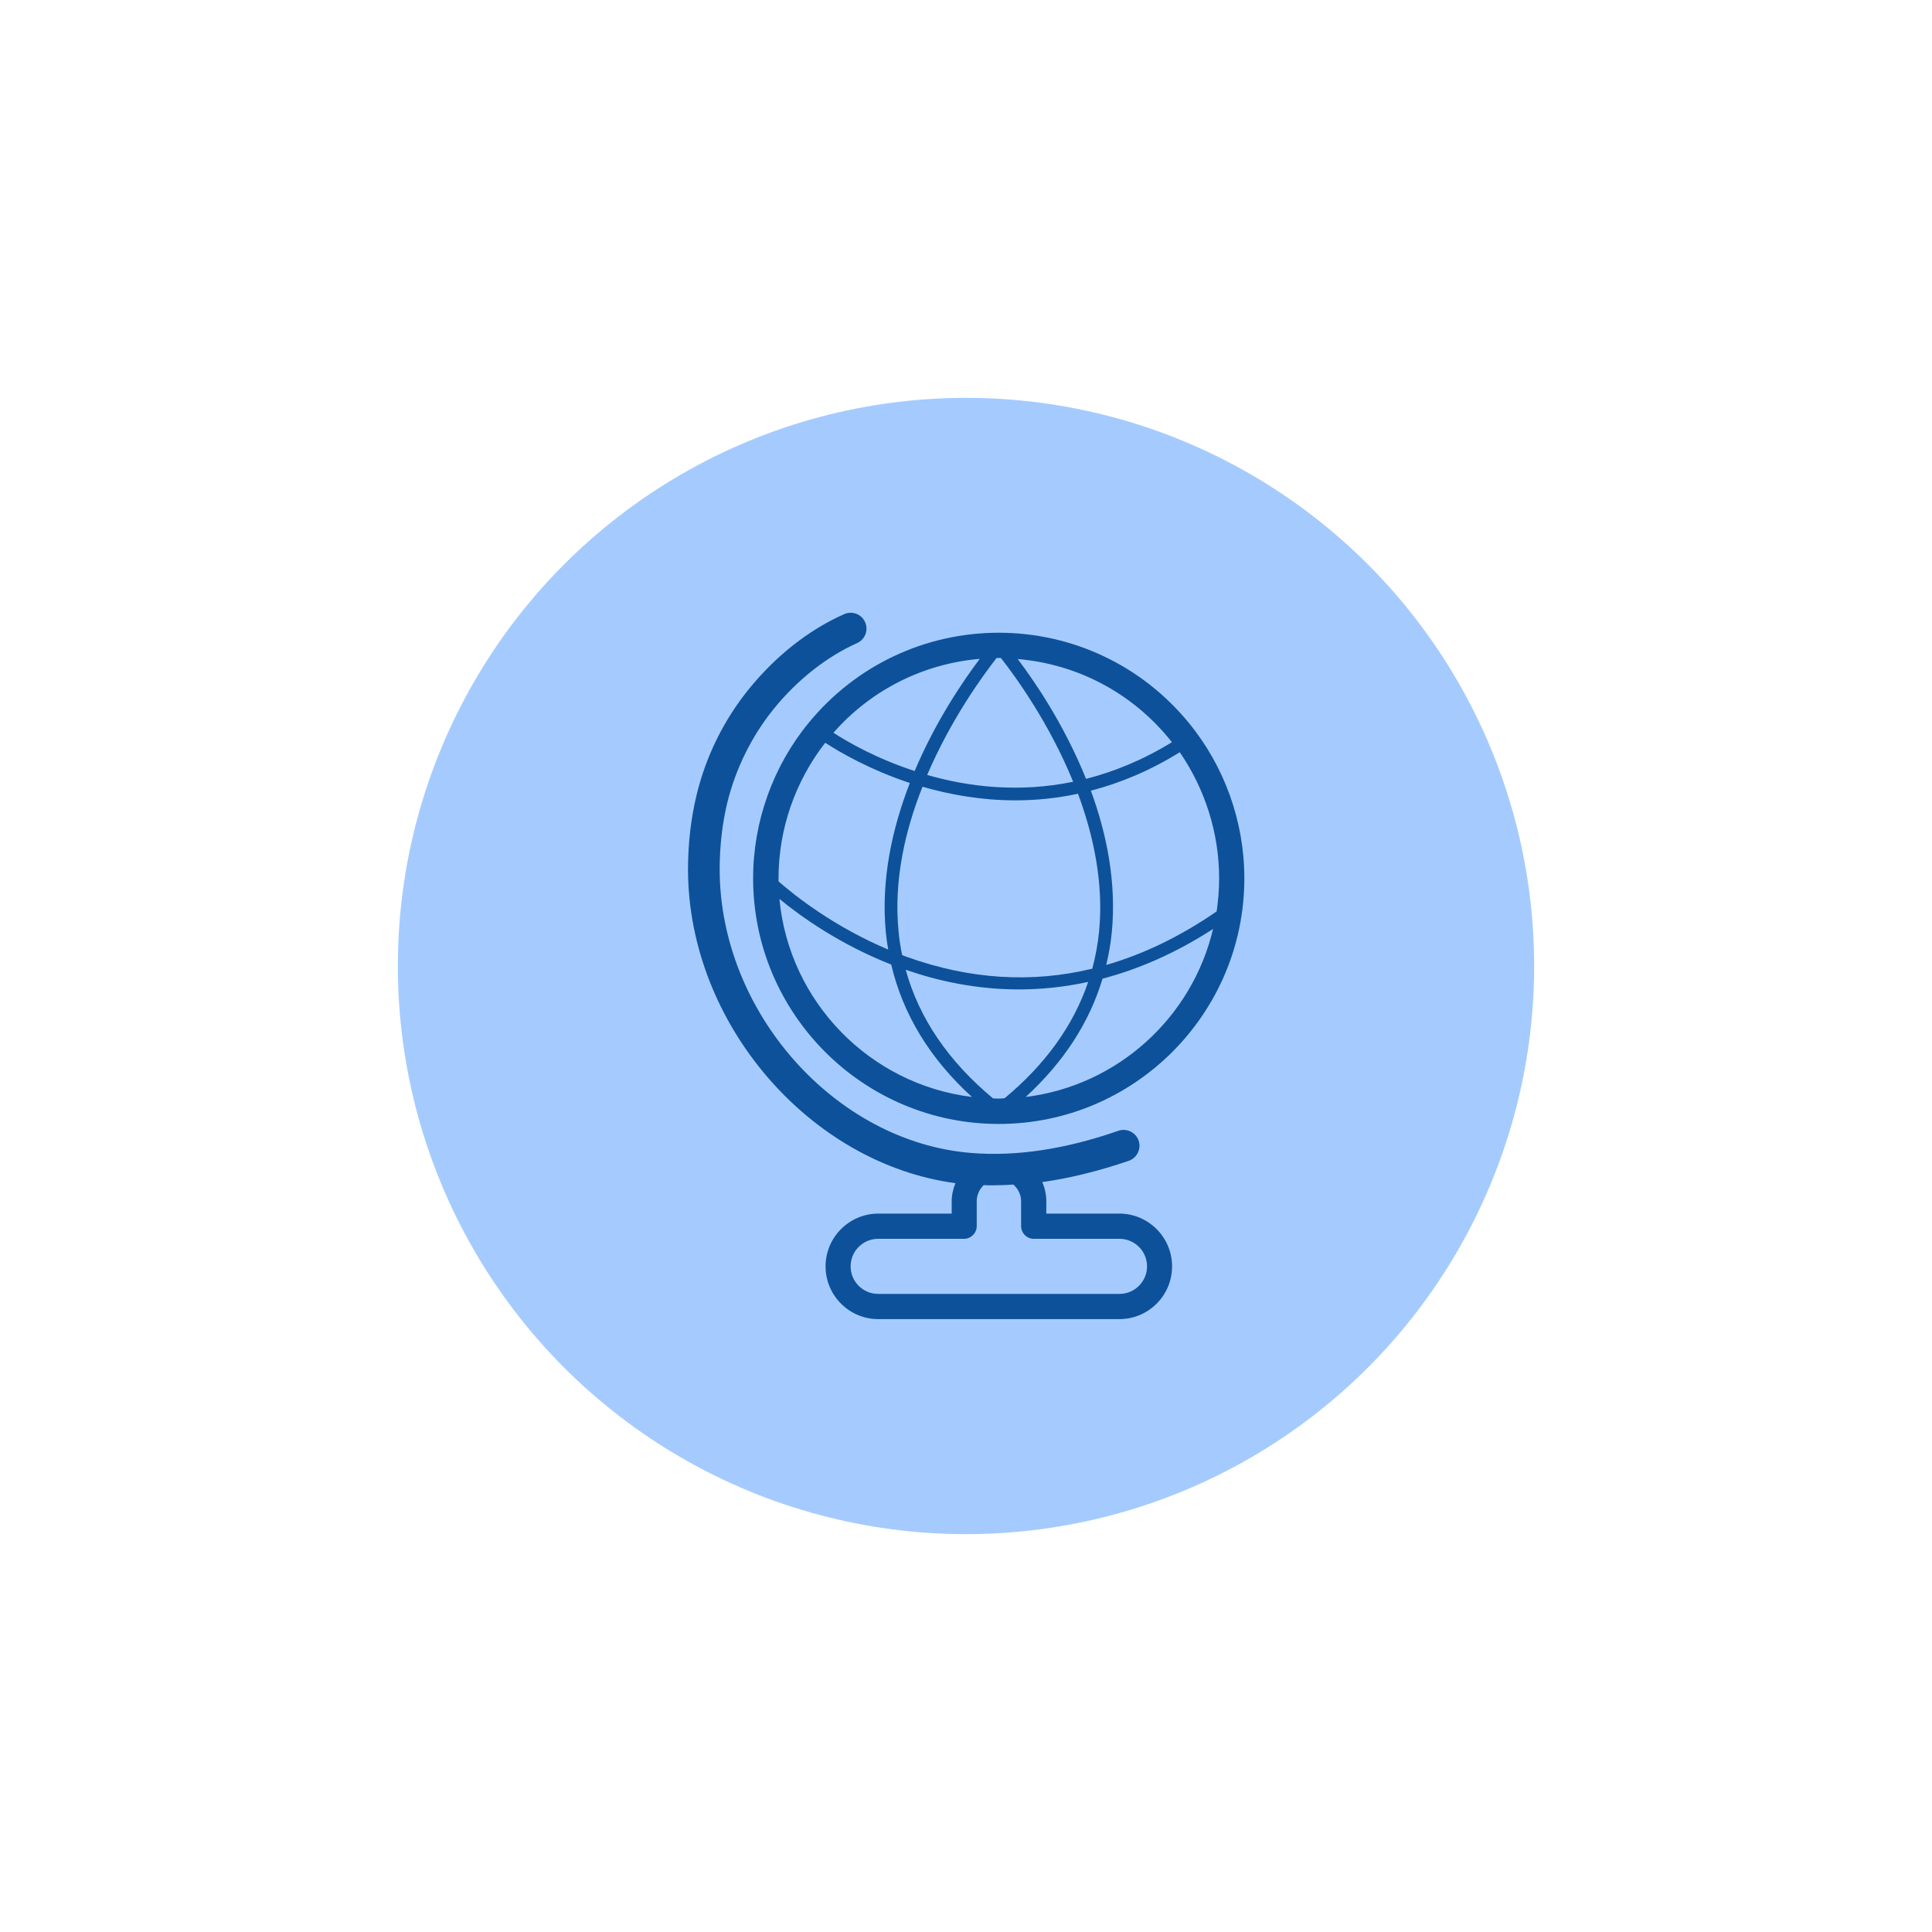
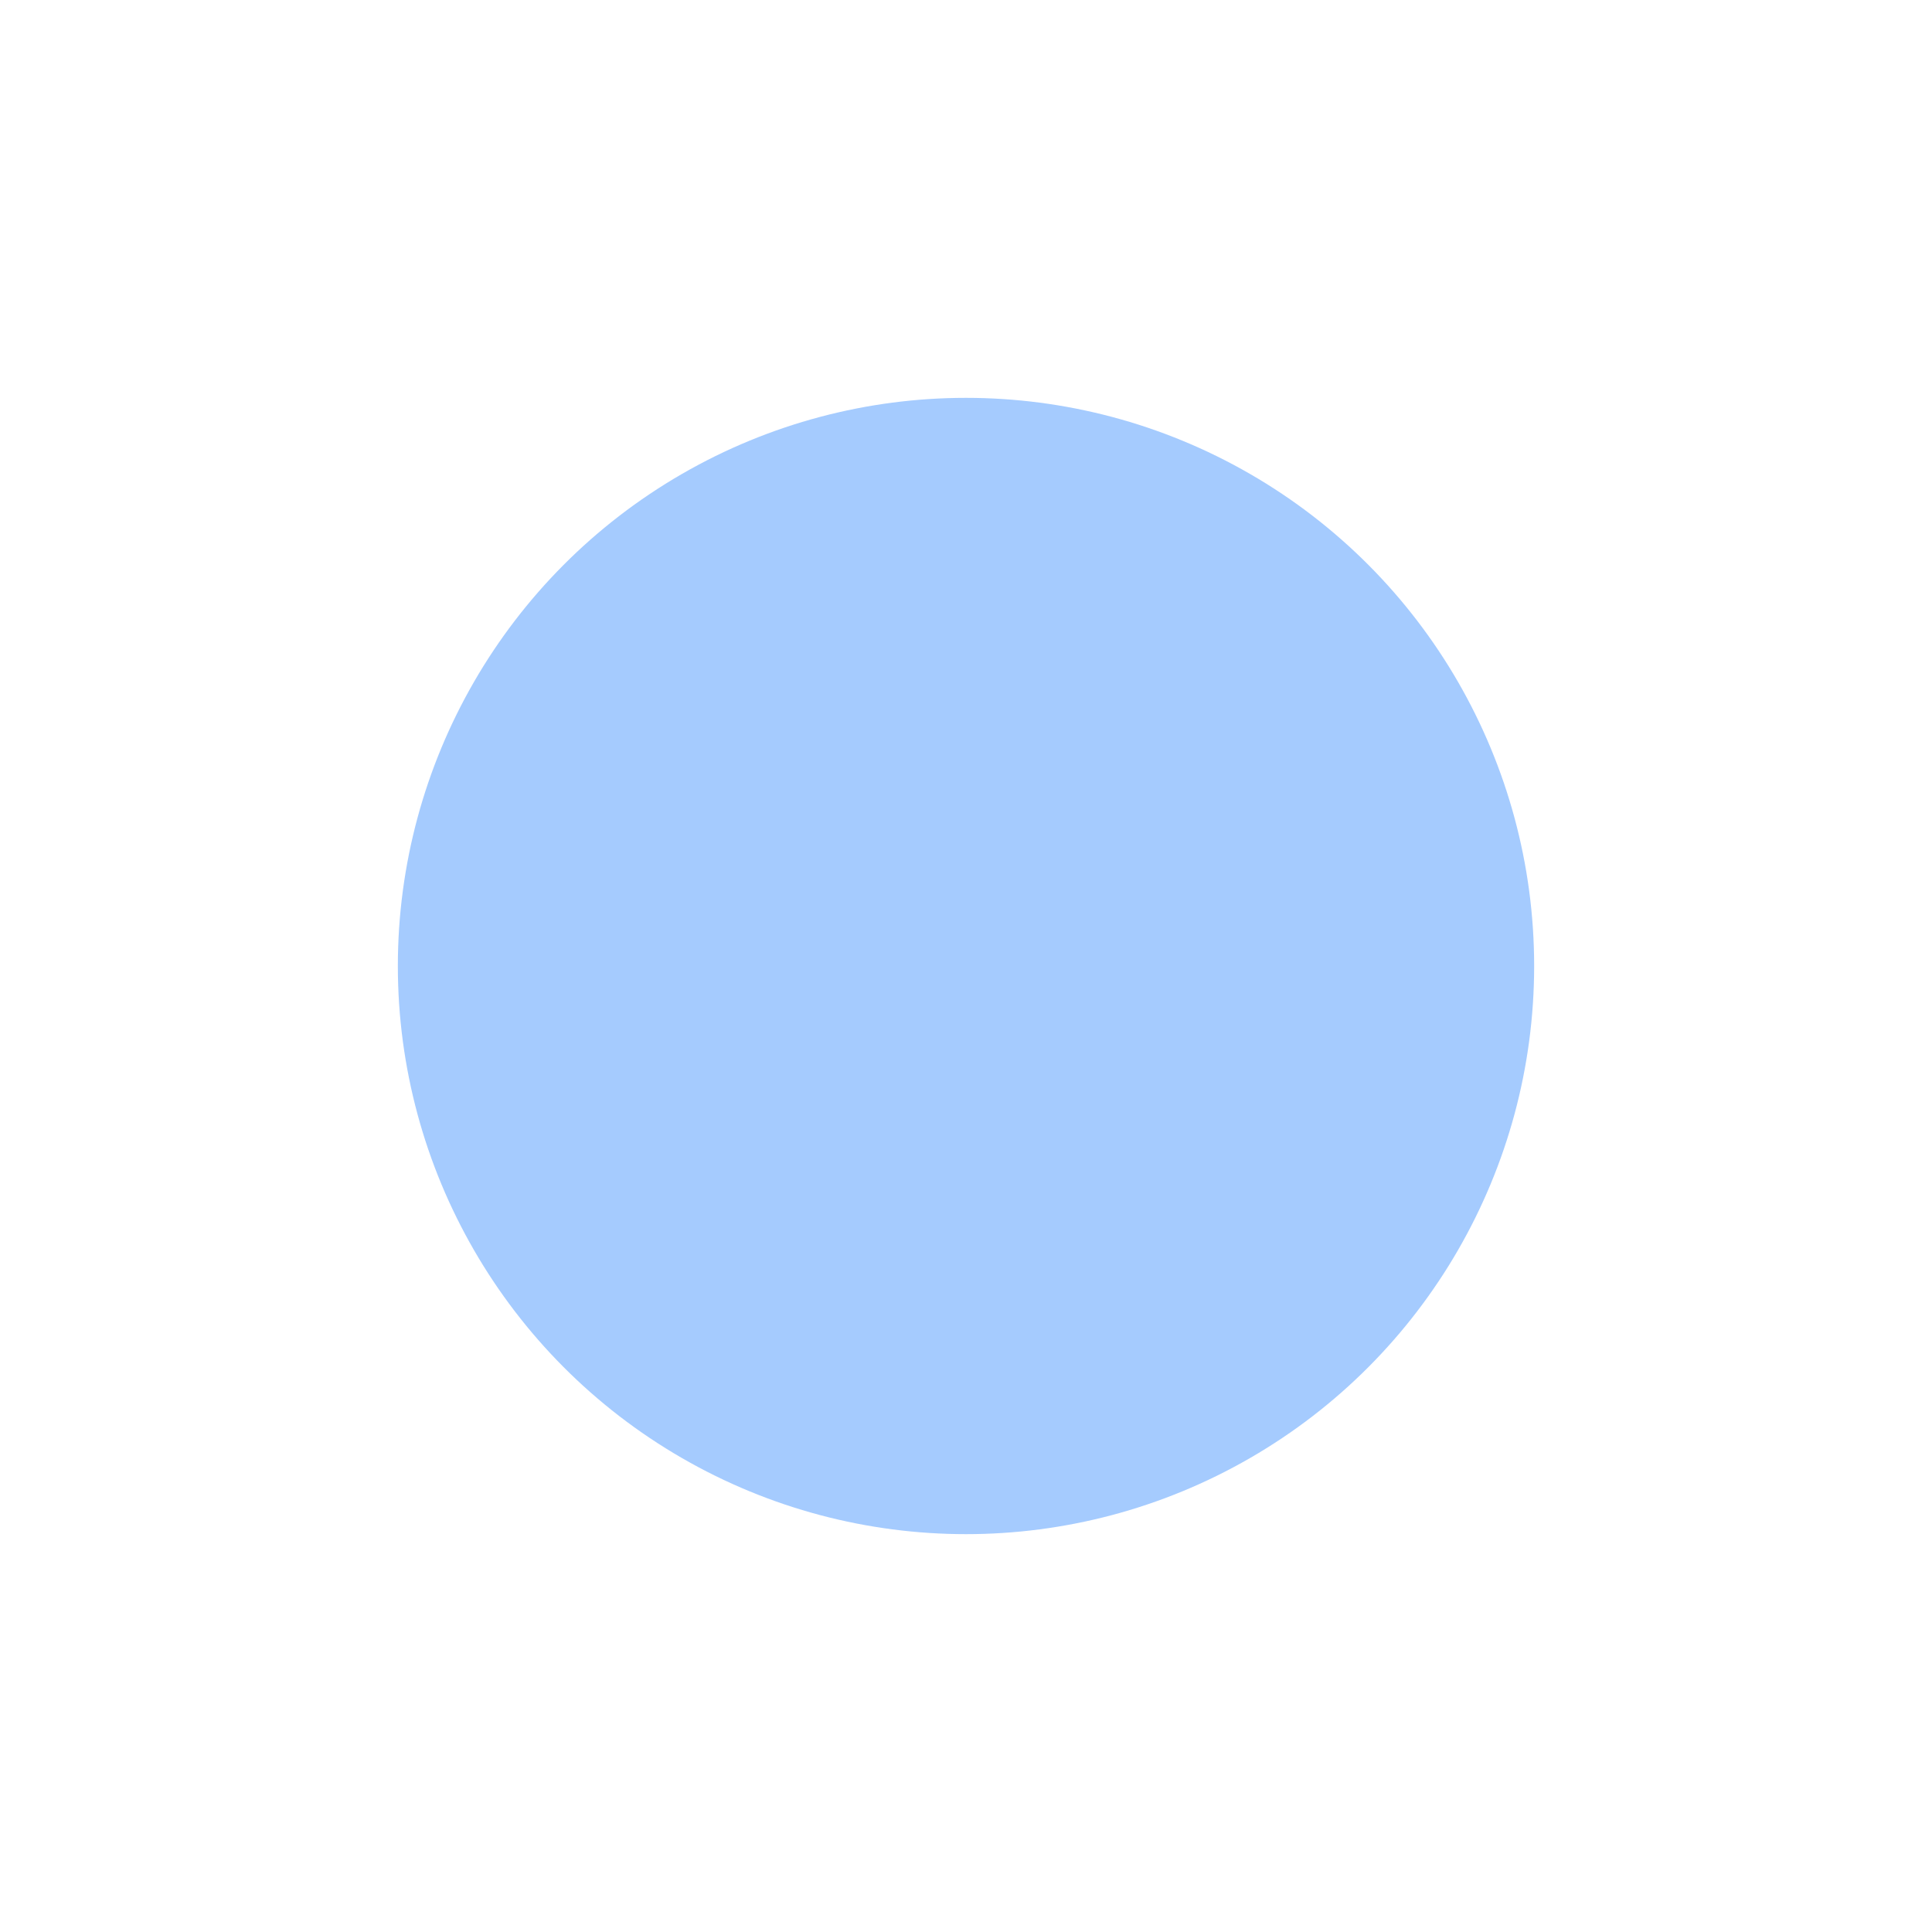
<svg xmlns="http://www.w3.org/2000/svg" id="Camada_1" x="0px" y="0px" viewBox="0 0 1080 1080" style="enable-background:new 0 0 1080 1080;" xml:space="preserve">
  <style type="text/css">	.st0{opacity:0.4;fill:#1F7DFC;}	.st1{fill:#0D519B;}</style>
  <g>
    <circle class="st0" cx="540" cy="540" r="317.6" />
    <g id="XMLID_3600_">
-       <path id="XMLID_3604_" class="st1" d="M695.6,491c0-31.7-11.1-62.7-31.2-87.1c-26.2-31.9-64.9-50.2-106.1-50.2   c-41.2,0-79.9,18.3-106.1,50.2C432.1,428.3,421,459.3,421,491c0,75.7,61.6,137.3,137.3,137.3C634,628.3,695.6,566.7,695.6,491z    M681.5,491c0,6.3-0.5,12.5-1.4,18.5c-20.2,13.9-40.8,23.9-61.7,29.9c1.4-5.9,2.5-12,3.1-18.2c2.7-28-2.9-55.3-11.7-79.2   c16.1-4.2,32.8-11,49.7-21.5C673.7,441.2,681.5,465.8,681.5,491z M614.4,520.6c-0.7,7.2-2,14.1-3.8,20.9   c-33.9,8.2-68.6,6-103.7-6.6c-0.9-0.3-1.7-0.7-2.6-1c-0.9-4.4-1.6-8.8-2-13.3c-2.8-28.5,3.7-56.5,13.4-80.8   c15.3,4.4,32.8,7.6,51.9,7.6c11.2,0,22.9-1.1,35-3.7C611.3,467.1,617,493.7,614.4,520.6z M653.5,412.9c0.5,0.7,1.1,1.3,1.6,2   c-16.3,10-32.4,16.5-48,20.5c-12.1-30.1-28.5-54.2-38.2-67C601.9,371.2,632.2,387,653.5,412.9z M558.3,367.8c0.4,0,0.8,0,1.2,0   c8,10.2,26.9,36.1,40.4,69.2c-30.5,6.3-58.7,2.8-81.6-3.8c13.4-31.3,31.1-55.5,38.8-65.4C557.5,367.9,557.9,367.8,558.3,367.8z    M547.7,368.3c-9.2,12.2-24.6,34.7-36.4,62.7c-21.2-6.9-37.3-16.1-45.4-21.4C486.9,385.7,516.1,371,547.7,368.3z M435.2,491   c0-27.5,9.3-54.2,26.1-75.8c8.3,5.4,25,15.1,47.3,22.5c-9.7,25-16.3,53.9-13.4,83.6c0.3,3.2,0.8,6.4,1.3,9.5   c-30.4-12.8-52.3-30.2-61.3-38.1C435.2,492.1,435.2,491.6,435.2,491z M435.7,502.5c11.8,9.7,33.5,25.3,62.5,36.7   c6.5,27.7,21.5,52.5,45.1,74C486.2,606.2,441.1,560,435.7,502.5z M558.3,614.1c-1.1,0-2.2,0-3.2-0.1c-25-20.8-41.4-44.9-48.8-71.9   c17.8,6.2,39.3,11,63.4,11c12.2,0,25.1-1.3,38.6-4.2c-8.2,24.2-23.8,46-46.7,65C560.5,614.1,559.4,614.1,558.3,614.1z    M573.4,613.2c21.2-19.5,35.6-41.6,42.9-66.1c19.7-5.2,40.5-14,61.8-27.8C666.4,568.9,624.7,606.9,573.4,613.2z" />
-       <path id="XMLID_3601_" class="st1" d="M531.8,678.4h-40.8c-16.3,0-29.5,13.3-29.5,29.5c0,16.3,13.2,29.5,29.5,29.5h134.7   c16.3,0,29.5-13.2,29.5-29.5c0-16.3-13.3-29.5-29.5-29.5h-40.8v-6.8c0-3.9-0.8-7.5-2.3-10.8c15.6-2.2,31.7-6.2,48.4-11.9   c4.6-1.6,7.1-6.7,5.5-11.3c-1.6-4.6-6.7-7.1-11.3-5.5c-29.5,10.3-57.3,14.5-82.4,12.4c-76-6.2-140.3-78.7-140.5-158.3   c0-13,1.4-25.5,4.2-37.2c4.7-19.3,13.7-37.5,26-52.7c13.2-16.3,29.8-29.3,46.6-36.8c4.5-2,6.5-7.2,4.5-11.7   c-2-4.5-7.2-6.5-11.7-4.5c-19.6,8.7-38,23.1-53.2,41.8c-14,17.2-24.2,37.8-29.4,59.7c-3.1,13-4.7,26.9-4.7,41.4   c0.2,85.9,68,164.3,149.5,175.2c-1.3,3.2-2.1,6.6-2.1,10.2V678.4z M538.9,692.5c3.9,0,7.1-3.2,7.1-7.1v-13.9c0-3.5,1.5-6.7,3.9-9   c1.8,0.1,3.6,0.1,5.4,0.1c3.7,0,7.4-0.2,11.2-0.4c2.6,2.3,4.3,5.6,4.3,9.3v13.9c0,3.9,3.2,7.1,7.1,7.1h47.9   c8.5,0,15.4,6.9,15.4,15.4c0,8.5-6.9,15.4-15.4,15.4H490.9c-8.5,0-15.4-6.9-15.4-15.4c0-8.5,6.9-15.4,15.4-15.4H538.9z" />
-     </g>
+       </g>
  </g>
</svg>